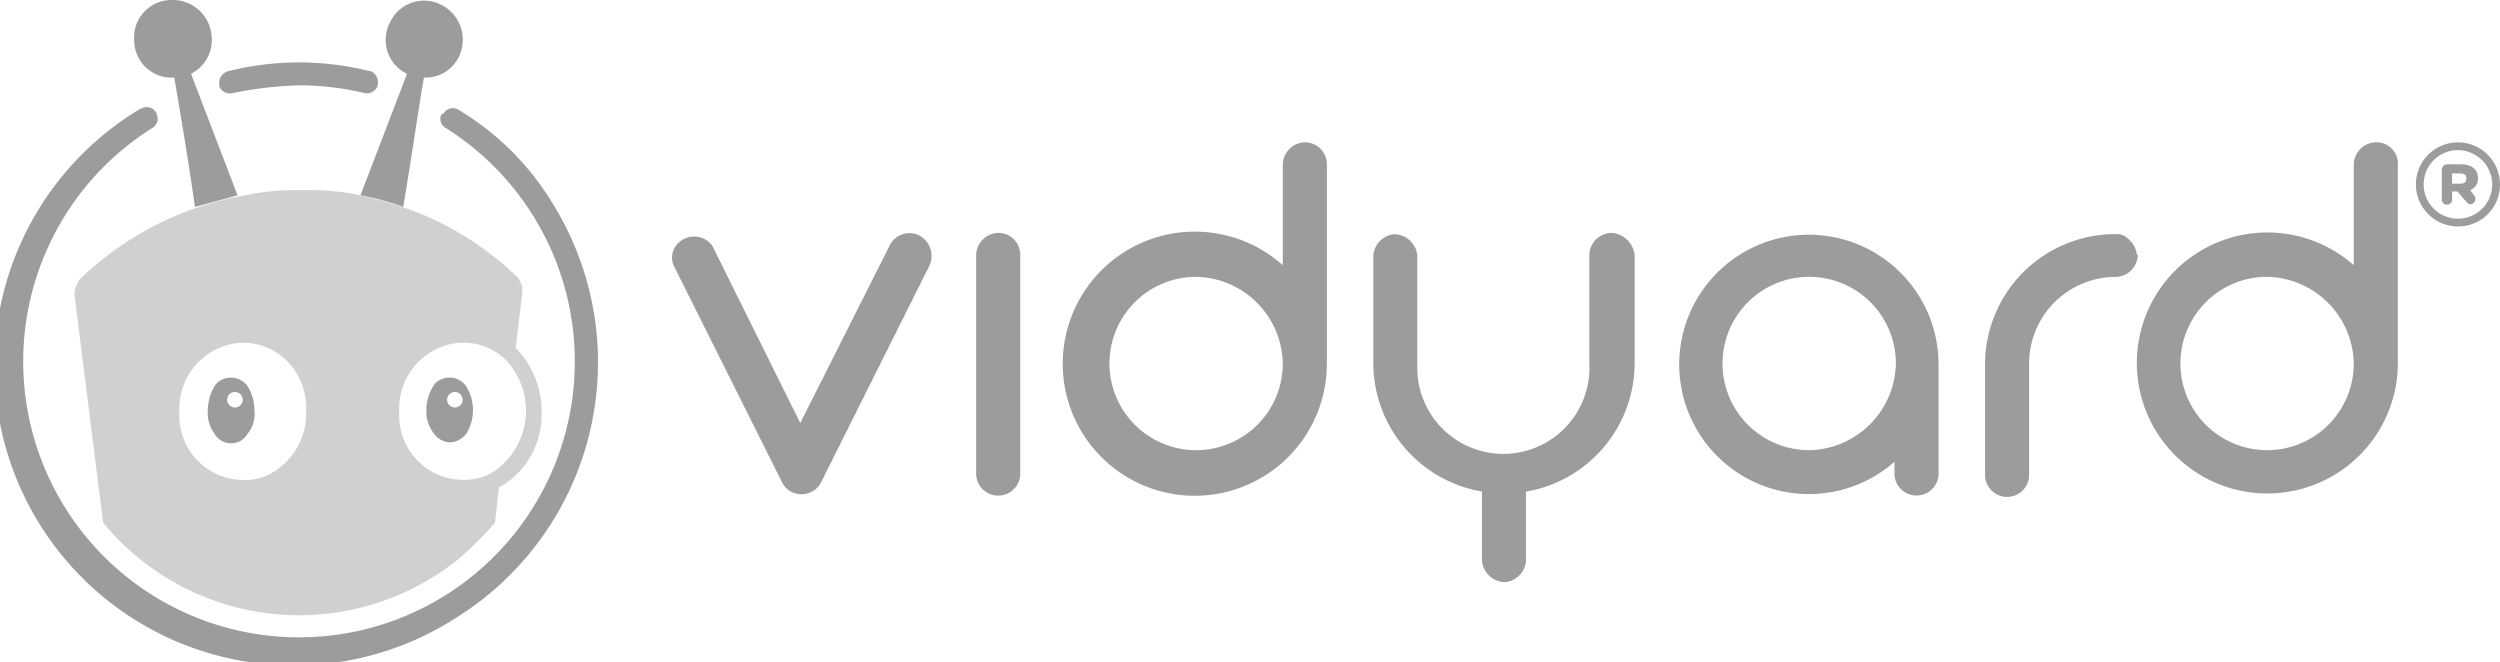
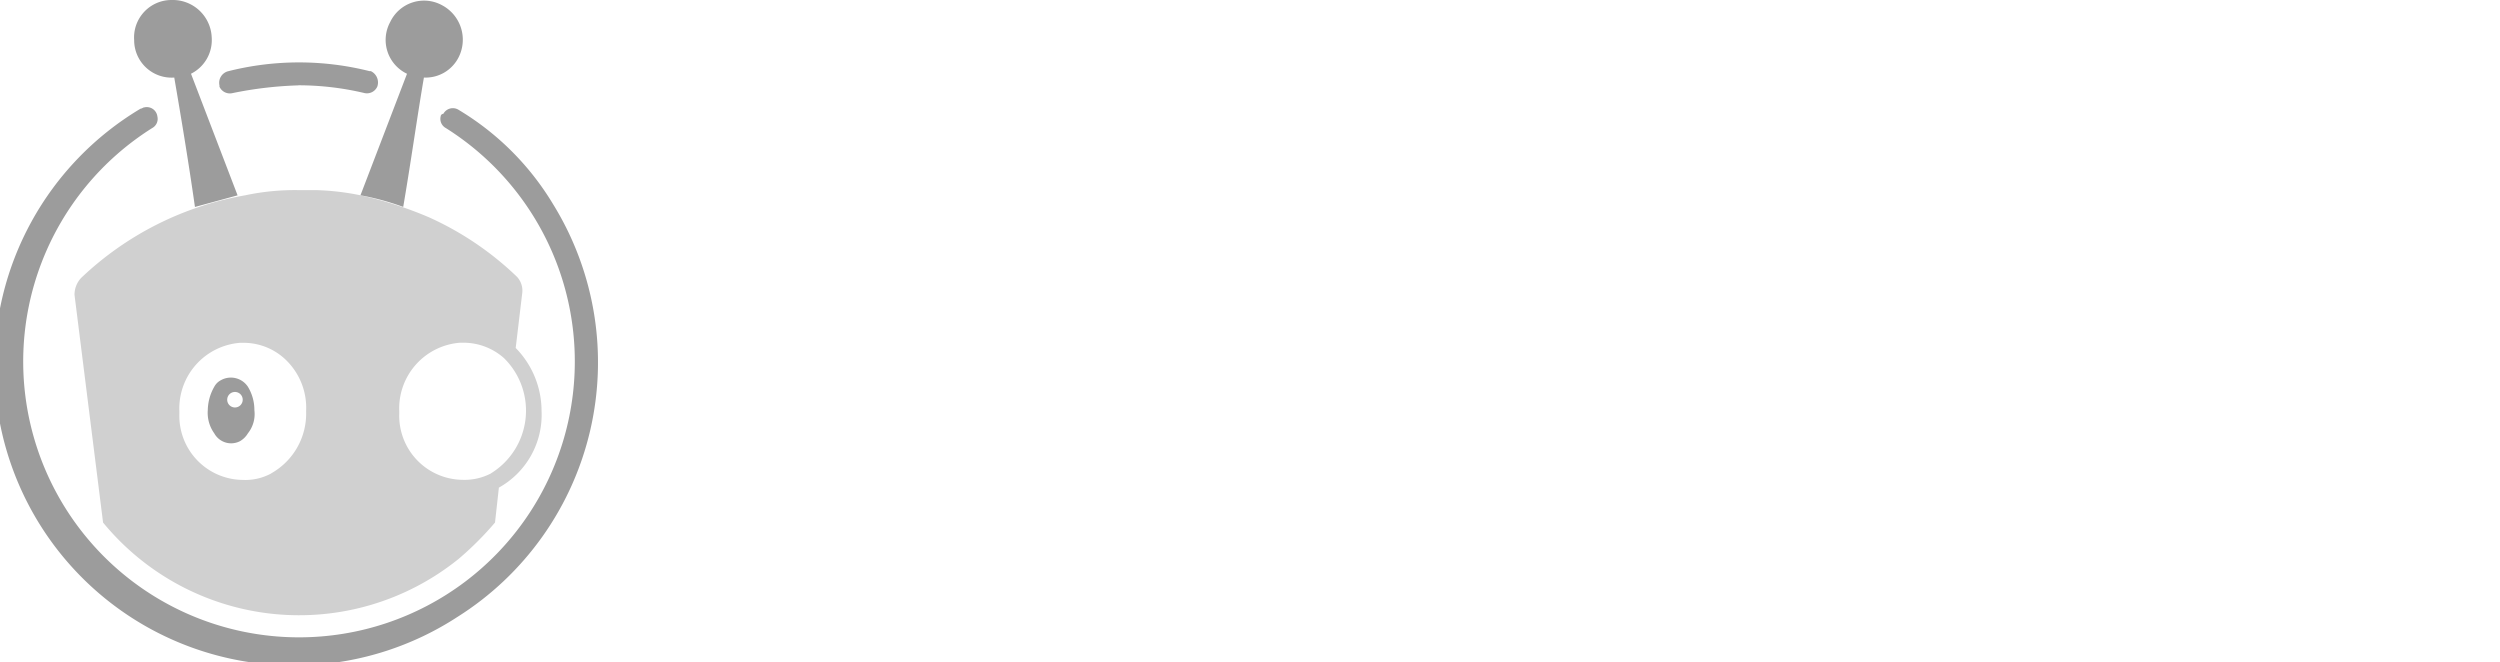
<svg xmlns="http://www.w3.org/2000/svg" width="113.468" height="30.055" viewBox="0 0 113.468 30.055">
  <g id="banner_vidyard_logo" transform="translate(-637.439 -720.958)">
    <path id="Path_773" data-name="Path 773" d="M43.365,66.553a4.09,4.09,0,0,0-1.174-2.877l.294-2.466a.925.925,0,0,0-.235-.763,14.1,14.1,0,0,0-3.992-2.7,17.521,17.521,0,0,0-3.112-1,11.566,11.566,0,0,0-2-.235h-.822a10.806,10.806,0,0,0-2.407.235,14.36,14.36,0,0,0-7.456,3.757,1.117,1.117,0,0,0-.294.763L23.463,71.6a11.519,11.519,0,0,0,16.145,1.644A14.476,14.476,0,0,0,41.252,71.6l.176-1.585a3.782,3.782,0,0,0,1.938-3.464M31.095,69.371a2.461,2.461,0,0,1-1.292.294,2.907,2.907,0,0,1-2.877-2.994v-.117a2.991,2.991,0,0,1,2.759-3.112H29.8a2.771,2.771,0,0,1,1.879.7,3.027,3.027,0,0,1,1,2.407,3.109,3.109,0,0,1-1.585,2.818m9.981,0a2.594,2.594,0,0,1-1.292.294,2.907,2.907,0,0,1-2.877-2.994v-.117a2.991,2.991,0,0,1,2.759-3.112h.117a2.77,2.77,0,0,1,1.879.7,3.342,3.342,0,0,1-.587,5.225" transform="translate(618.654 673.075)" fill="#d0d0d0" />
    <path id="Path_774" data-name="Path 774" d="M13.542,3.875a17.344,17.344,0,0,0-2.994.352.515.515,0,0,1-.587-.294V3.875a.541.541,0,0,1,.411-.646,13.115,13.115,0,0,1,6.4,0h.059a.568.568,0,0,1,.294.7.515.515,0,0,1-.587.294,13.031,13.031,0,0,0-2.994-.352M20,5.284h0a.474.474,0,0,0,.235.528,12.518,12.518,0,1,1-13.327,0,.474.474,0,0,0,.235-.528.484.484,0,0,0-.587-.411c-.059,0-.117.059-.176.059A13.595,13.595,0,1,0,20.763,28,13.655,13.655,0,0,0,25.108,9.276,12.478,12.478,0,0,0,20.822,4.99a.491.491,0,0,0-.7.176A.126.126,0,0,0,20,5.284M8.845,9.394l1.938-.528L8.669,3.347A1.707,1.707,0,0,0,9.609,1.7,1.77,1.77,0,0,0,7.789,0a1.7,1.7,0,0,0-1.7,1.82,1.7,1.7,0,0,0,1.82,1.7c.293,1.7.646,3.816.939,5.871m7.515-.528a11.885,11.885,0,0,1,1.938.528c.352-2.055.646-4.168.939-5.871a1.677,1.677,0,0,0,1.585-.939A1.77,1.77,0,0,0,20.059.235,1.7,1.7,0,0,0,17.71,1a1.7,1.7,0,0,0,.763,2.348L16.36,8.865" transform="translate(637.439 720.958)" fill="#9c9c9c" />
-     <path id="Path_775" data-name="Path 775" d="M277.047,42.288a1.029,1.029,0,0,0-1,1v4.579a5.923,5.923,0,1,0,2,4.4V43.345a.971.971,0,0,0-1-1.057m-1,10.04a3.934,3.934,0,1,1-3.933-3.934,4.011,4.011,0,0,1,3.933,3.934m-18.846,0a5.885,5.885,0,1,0-2,4.462v.47a1,1,0,0,0,2,.118V52.328Zm-5.871,3.934a3.934,3.934,0,1,1,3.934-3.934,4.011,4.011,0,0,1-3.934,3.934M242.35,46.4a1.129,1.129,0,0,1,1.057,1v4.932a5.921,5.921,0,0,1-4.932,5.812v3.17a1.061,1.061,0,0,1-.939.939,1.075,1.075,0,0,1-1.057-.939V58.14a5.921,5.921,0,0,1-4.932-5.812V47.4a1.061,1.061,0,0,1,.939-.94,1.075,1.075,0,0,1,1.057.94v5.225a3.907,3.907,0,1,0,7.808-.293V47.4a1.029,1.029,0,0,1,1-1m23.836.881c0,.059,0,.117.059.117a1.029,1.029,0,0,1-1,1,3.934,3.934,0,0,0-3.934,3.934v5.108a1,1,0,1,1-2-.117V52.386a5.913,5.913,0,0,1,5.93-5.93.745.745,0,0,1,.352.059,1.032,1.032,0,0,1,.294.235.955.955,0,0,1,.293.528M214.521,46.4a.99.99,0,0,1,1,1v9.981a1,1,0,0,1-2-.117V47.4a1.029,1.029,0,0,1,1-1m-3.581.117a1.057,1.057,0,0,1,.47,1.35l-4.932,9.863a.924.924,0,0,1-.411.411.981.981,0,0,1-1.35-.411l-4.932-9.863a.924.924,0,0,1,.352-1.116,1.016,1.016,0,0,1,1.409.235l3.992,8.043,4.051-8.043a1,1,0,0,1,1.35-.47m17.5-4.227a1.029,1.029,0,0,0-1,1v4.579a5.994,5.994,0,1,0,2,4.462V43.345a1,1,0,0,0-1-1.057m-1,10.04a3.934,3.934,0,1,1-3.934-3.934,4.011,4.011,0,0,1,3.934,3.934" transform="translate(468.223 685.128)" fill="#9c9c9c" />
-     <path id="Path_776" data-name="Path 776" d="M128.56,112.655a.926.926,0,0,0-1.233-.294.706.706,0,0,0-.294.294,1.98,1.98,0,0,0-.294,1,1.6,1.6,0,0,0,.294,1.057.97.97,0,0,0,.763.47,1,1,0,0,0,.763-.411,2.049,2.049,0,0,0,0-2.114m-.528.939a.352.352,0,1,1,.352-.352.352.352,0,0,1-.352.352" transform="translate(530.054 625.857)" fill="#9c9c9c" />
    <path id="Path_777" data-name="Path 777" d="M63.882,113.712a2.028,2.028,0,0,0-.294-1.057.926.926,0,0,0-1.233-.294.706.706,0,0,0-.294.294,2.2,2.2,0,0,0-.294,1.057,1.6,1.6,0,0,0,.294,1.057.874.874,0,0,0,1.174.352,1,1,0,0,0,.352-.352,1.4,1.4,0,0,0,.294-1.057M63,113.595a.352.352,0,1,1,.352-.352.352.352,0,0,1-.352.352" transform="translate(585.103 625.857)" fill="#9c9c9c" />
-     <path id="Path_778" data-name="Path 778" d="M720.477,44.46a.564.564,0,0,0,.353-.528c0-.411-.294-.646-.763-.646h-.646a.253.253,0,0,0-.235.235v1.35a.235.235,0,1,0,.469,0v-.352h.235l.411.47c.059.059.117.117.176.117a.252.252,0,0,0,.235-.235.215.215,0,0,0-.059-.176Zm-.47-.294h-.352V43.7h.352c.176,0,.294.059.294.235s-.118.235-.294.235m-.059,1.937a1.908,1.908,0,1,1,1.879-1.937v.059a1.892,1.892,0,0,1-1.879,1.879m0-3.464a1.556,1.556,0,1,0,1.527,1.585,1.567,1.567,0,0,0-1.527-1.585" transform="translate(29.079 685.128)" fill="#9c9c9c" />
  </g>
</svg>